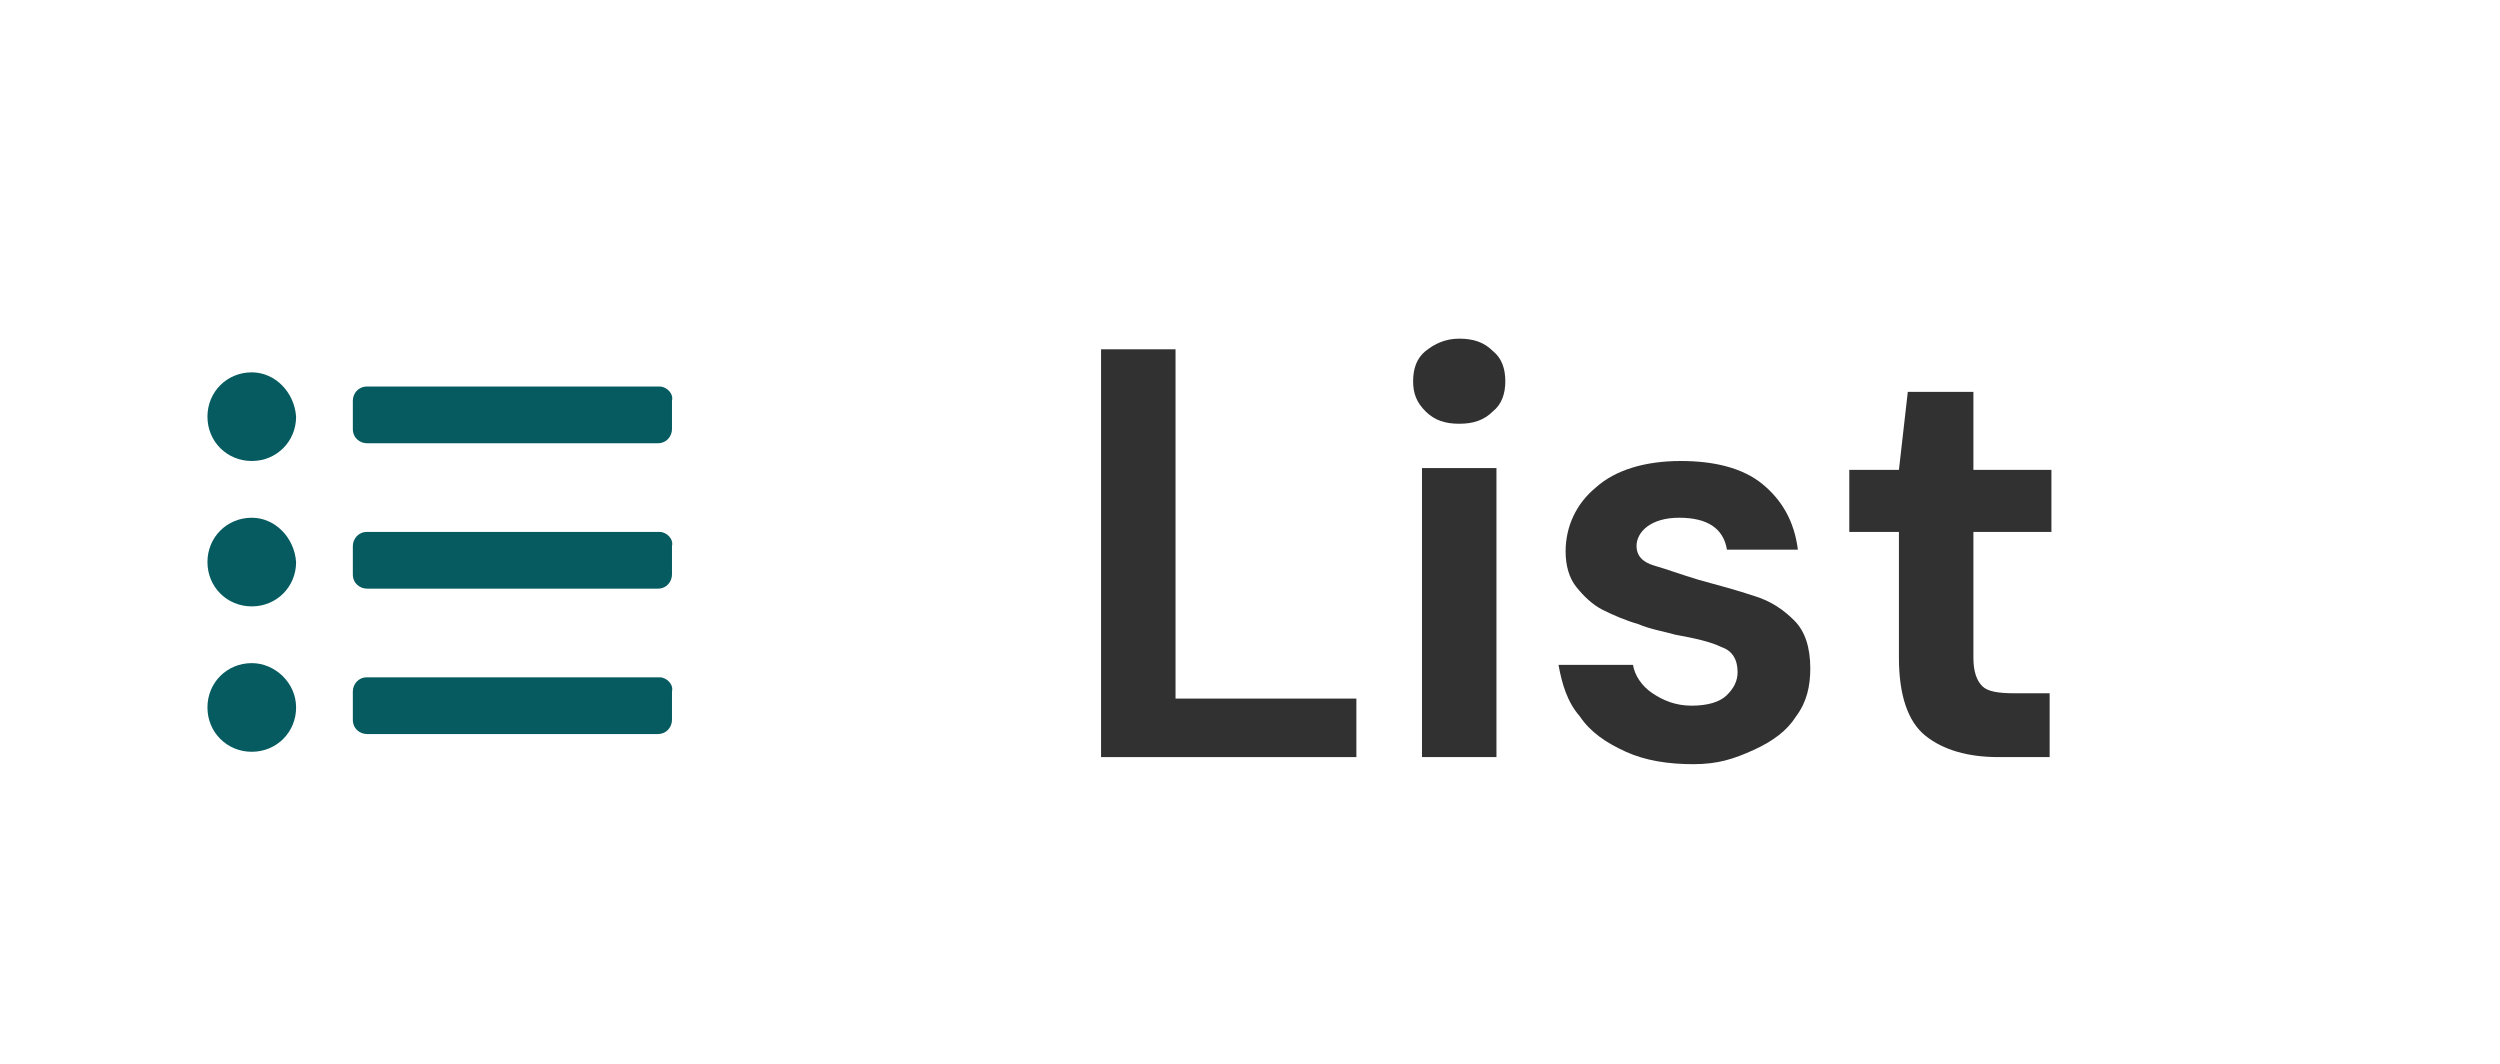
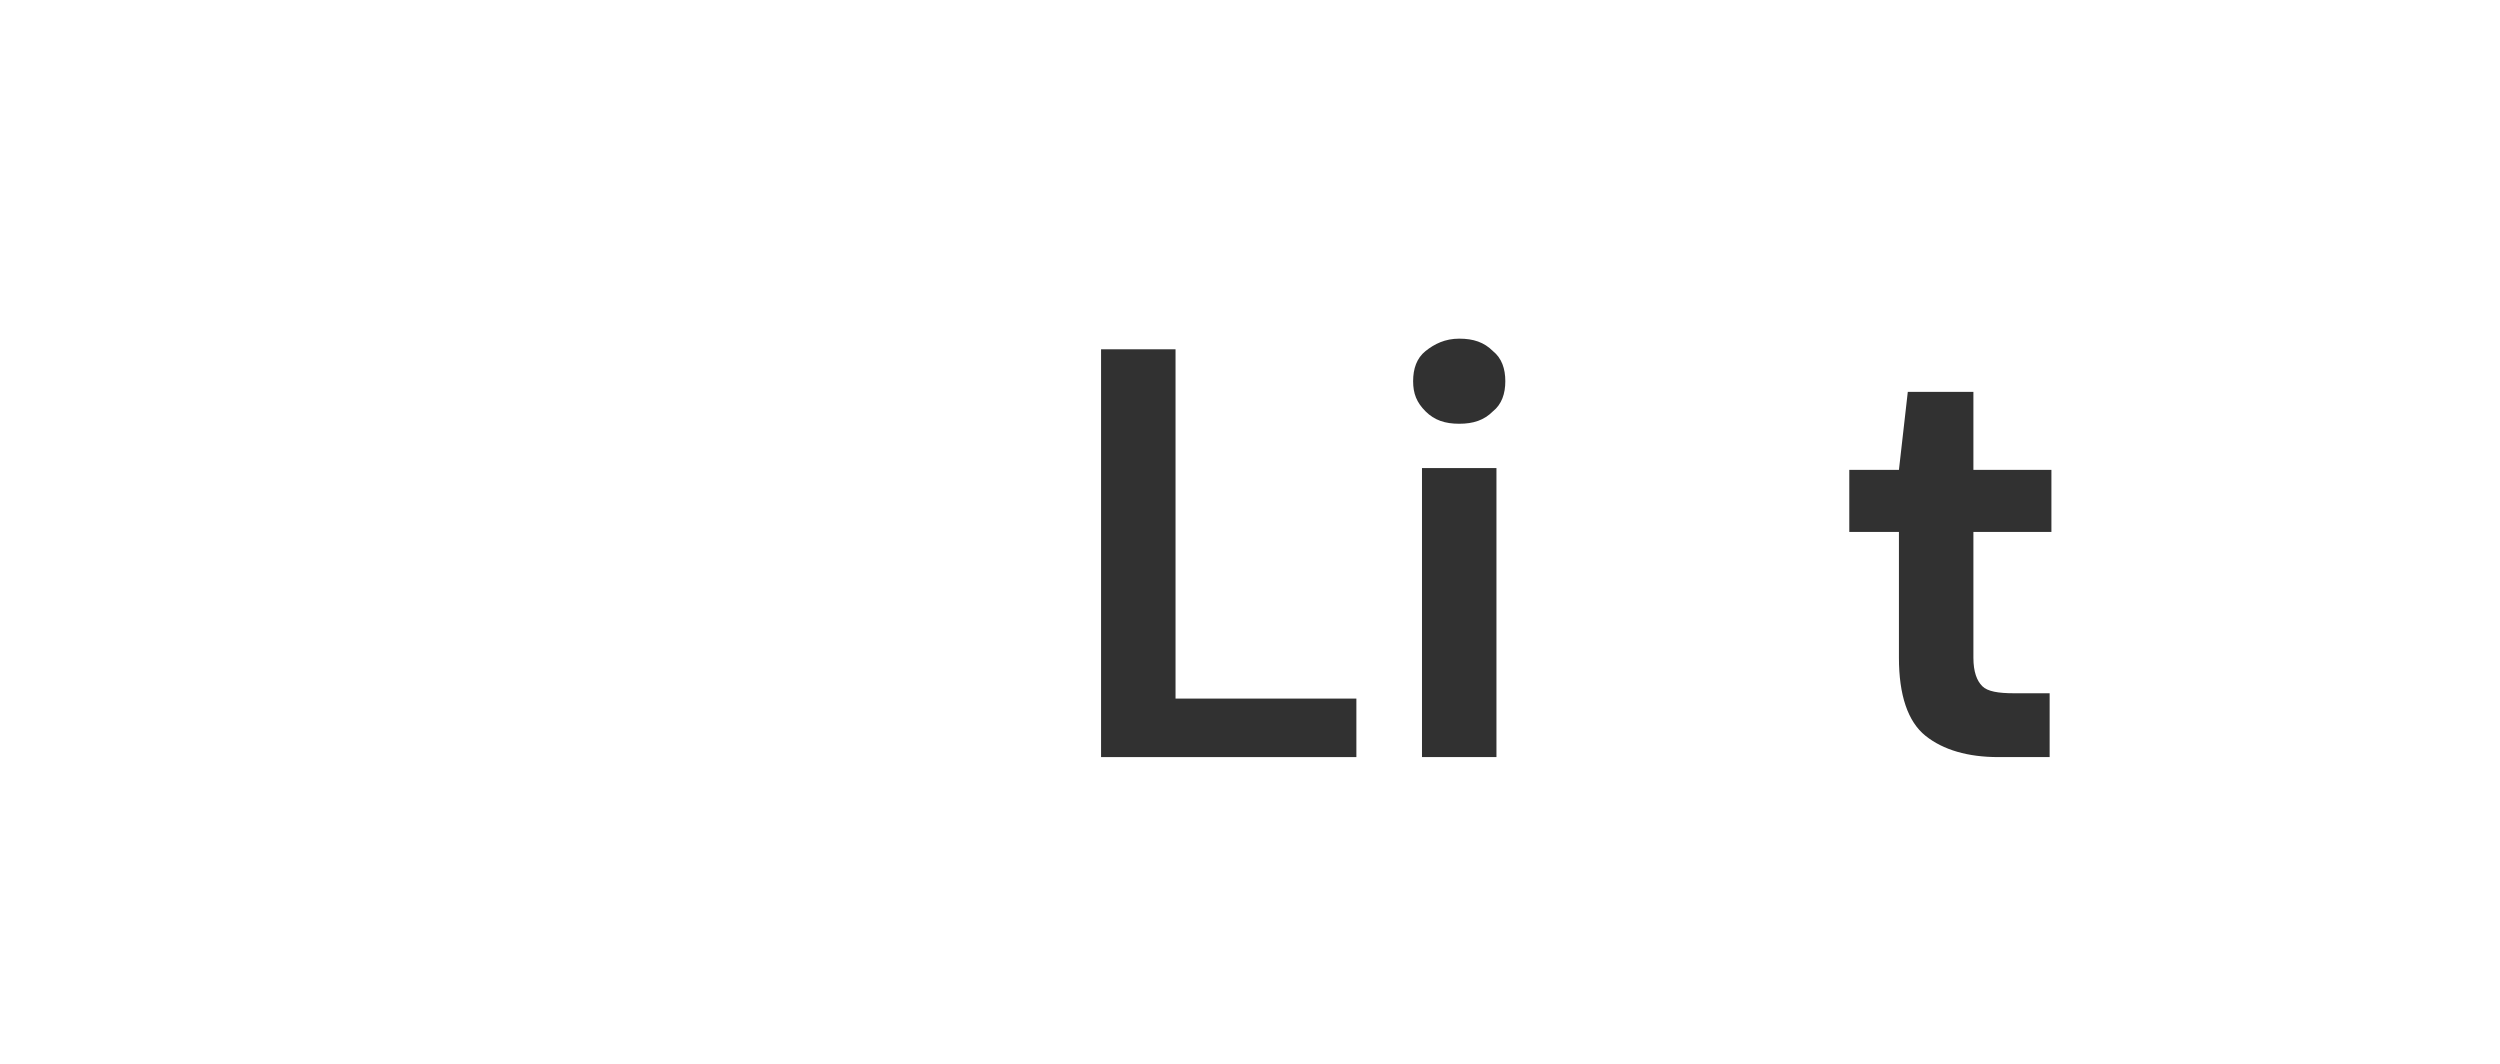
<svg xmlns="http://www.w3.org/2000/svg" version="1.1" id="Layer_1" x="0px" y="0px" width="141px" height="60px" viewBox="0 0 141 60" style="enable-background:new 0 0 141 60;" xml:space="preserve">
  <style type="text/css">
	.st0{fill:#313131;}
	.st1{fill:#055B60;}
</style>
  <g>
    <path class="st0" d="M62.1,42.7v-23h4.2v19.7h10.2v3.3H62.1z" />
    <path class="st0" d="M82.3,23.9c-0.8,0-1.4-0.2-1.9-0.7c-0.5-0.5-0.7-1-0.7-1.7s0.2-1.3,0.7-1.7c0.5-0.4,1.1-0.7,1.9-0.7   c0.8,0,1.4,0.2,1.9,0.7c0.5,0.4,0.7,1,0.7,1.7s-0.2,1.3-0.7,1.7C83.7,23.7,83.1,23.9,82.3,23.9z M80.2,42.7V26.4h4.2v16.3H80.2z" />
-     <path class="st0" d="M95.5,43.1c-1.4,0-2.7-0.2-3.8-0.7c-1.1-0.5-2-1.1-2.6-2c-0.7-0.8-1-1.8-1.2-2.9h4.2c0.1,0.6,0.5,1.2,1.1,1.6   s1.3,0.7,2.2,0.7s1.6-0.2,2-0.6c0.4-0.4,0.6-0.8,0.6-1.3c0-0.7-0.3-1.2-0.9-1.4c-0.6-0.3-1.5-0.5-2.6-0.7c-0.7-0.2-1.4-0.3-2.1-0.6   c-0.7-0.2-1.4-0.5-2-0.8s-1.1-0.8-1.5-1.3c-0.4-0.5-0.6-1.2-0.6-2c0-1.4,0.6-2.7,1.7-3.6c1.1-1,2.8-1.5,4.8-1.5   c1.9,0,3.5,0.4,4.6,1.3c1.1,0.9,1.8,2.1,2,3.7h-4c-0.2-1.2-1.1-1.8-2.7-1.8c-0.8,0-1.4,0.2-1.8,0.5c-0.4,0.3-0.6,0.7-0.6,1.1   c0,0.5,0.3,0.9,1,1.1s1.5,0.5,2.5,0.8c1.1,0.3,2.2,0.6,3.1,0.9c1,0.3,1.7,0.8,2.3,1.4c0.6,0.6,0.9,1.5,0.9,2.7c0,1-0.2,1.9-0.8,2.7   c-0.5,0.8-1.3,1.4-2.4,1.9S96.9,43.1,95.5,43.1z" />
    <path class="st0" d="M112.7,42.7c-1.7,0-3.1-0.4-4.1-1.2c-1-0.8-1.5-2.3-1.5-4.4v-7.1h-2.8v-3.5h2.8l0.5-4.4h3.7v4.4h4.4v3.5h-4.4   v7.1c0,0.8,0.2,1.3,0.5,1.6c0.3,0.3,0.9,0.4,1.8,0.4h2v3.6H112.7z" />
  </g>
  <g>
-     <path class="st1" d="M14.2,21c-1.4,0-2.5,1.1-2.5,2.5c0,1.4,1.1,2.5,2.5,2.5s2.5-1.1,2.5-2.5C16.6,22.1,15.5,21,14.2,21z    M14.2,29.2c-1.4,0-2.5,1.1-2.5,2.5c0,1.4,1.1,2.5,2.5,2.5s2.5-1.1,2.5-2.5C16.6,30.3,15.5,29.2,14.2,29.2z M14.2,37.4   c-1.4,0-2.5,1.1-2.5,2.5s1.1,2.5,2.5,2.5s2.5-1.1,2.5-2.5S15.5,37.4,14.2,37.4z M37.2,38.2H20.7c-0.5,0-0.8,0.4-0.8,0.8v1.6   c0,0.5,0.4,0.8,0.8,0.8h16.4c0.5,0,0.8-0.4,0.8-0.8v-1.6C38,38.6,37.6,38.2,37.2,38.2z M37.2,21.8H20.7c-0.5,0-0.8,0.4-0.8,0.8v1.6   c0,0.5,0.4,0.8,0.8,0.8h16.4c0.5,0,0.8-0.4,0.8-0.8v-1.6C38,22.2,37.6,21.8,37.2,21.8z M37.2,30H20.7c-0.5,0-0.8,0.4-0.8,0.8v1.6   c0,0.5,0.4,0.8,0.8,0.8h16.4c0.5,0,0.8-0.4,0.8-0.8v-1.6C38,30.4,37.6,30,37.2,30z" />
-   </g>
+     </g>
</svg>